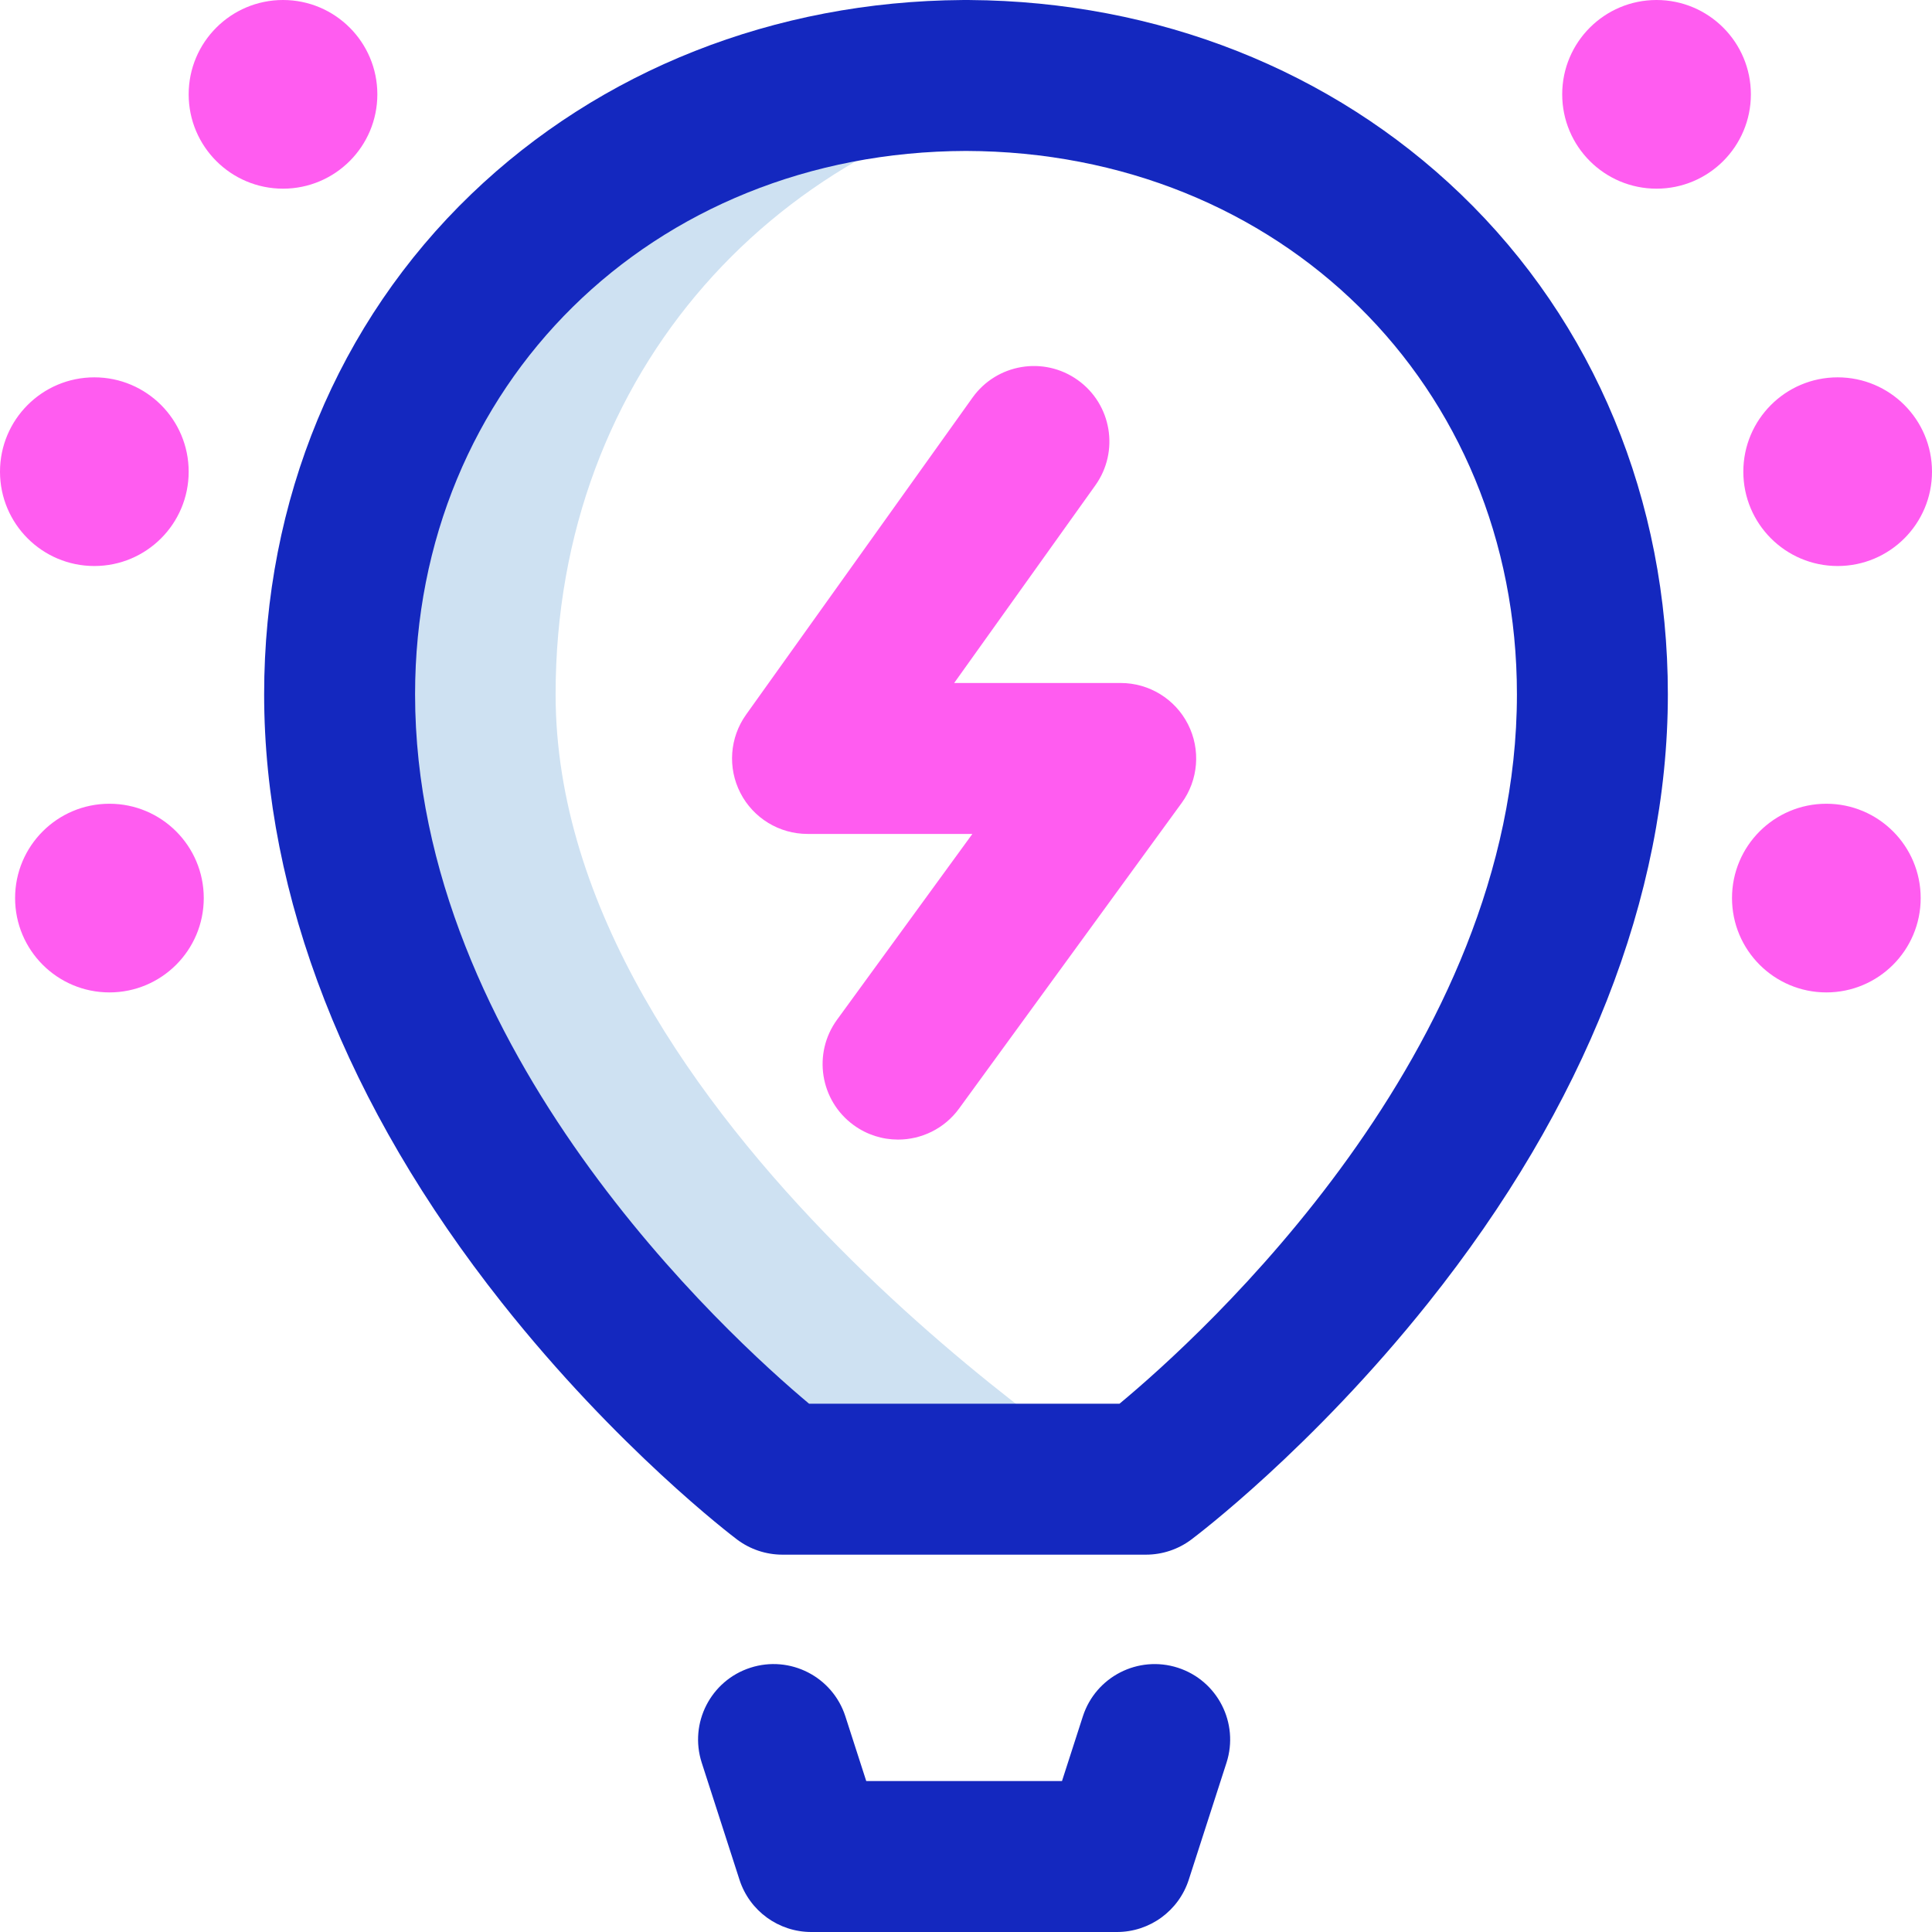
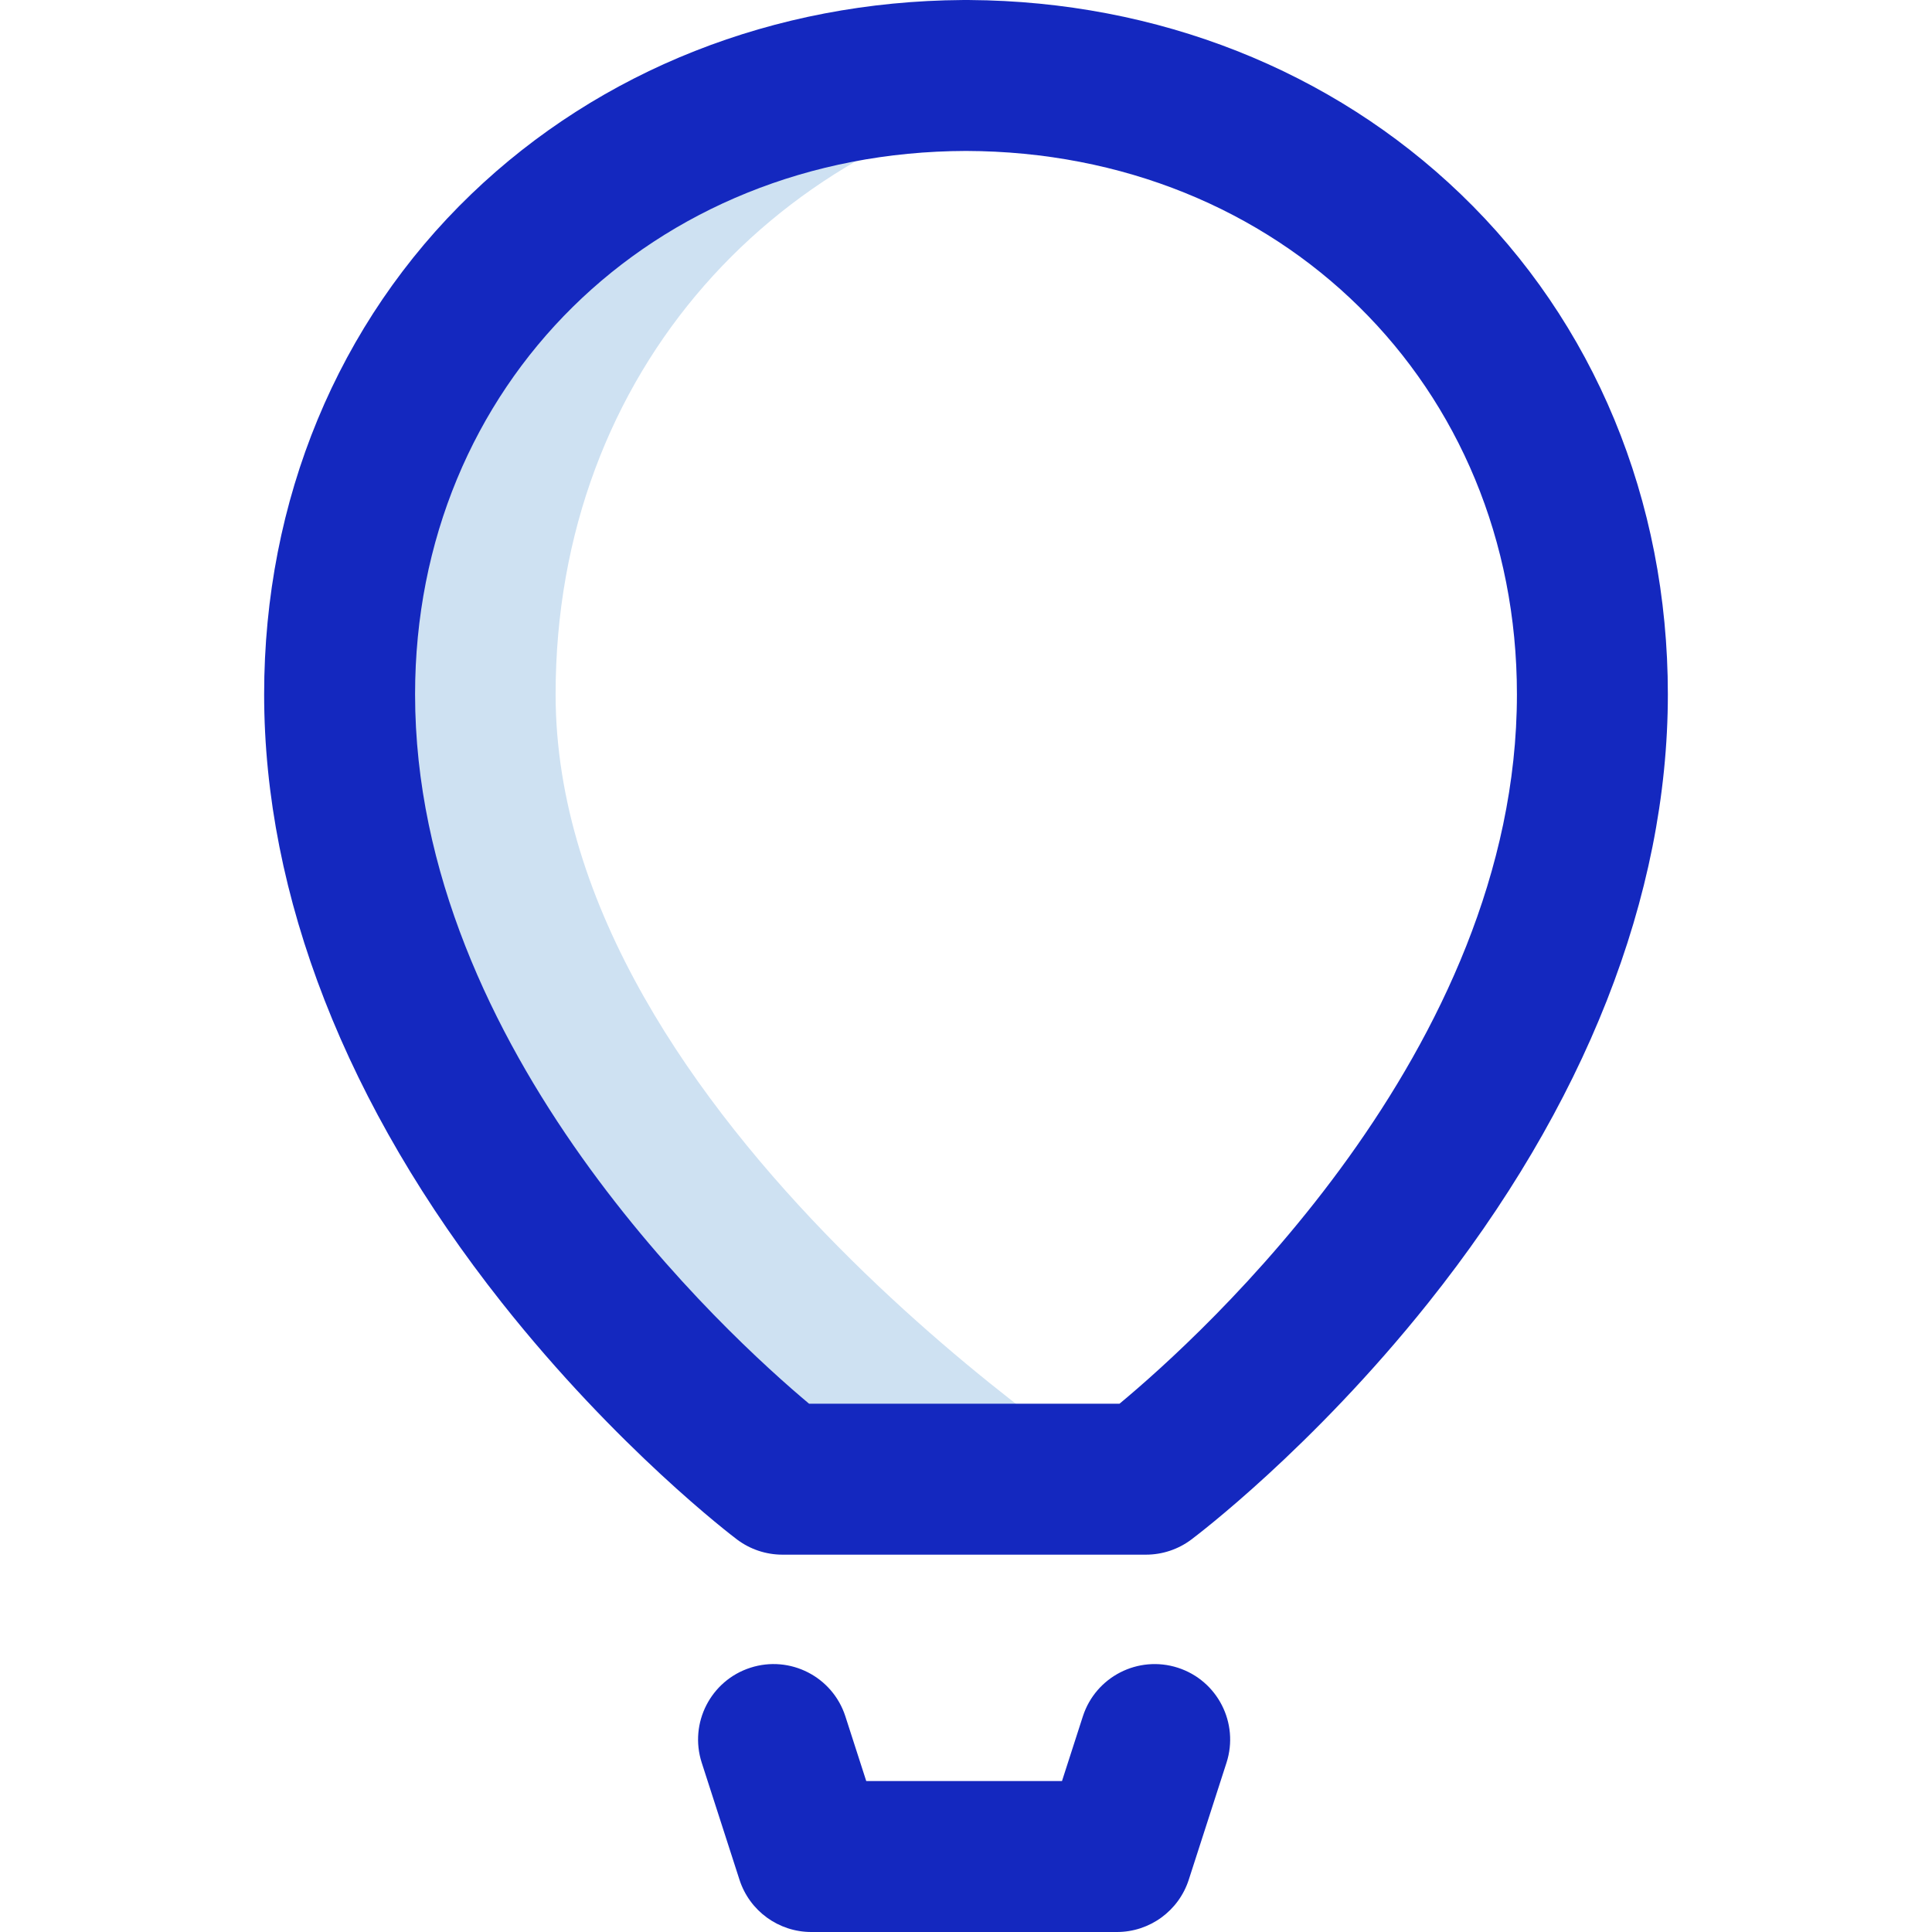
<svg xmlns="http://www.w3.org/2000/svg" id="Layer_1" enable-background="new 0 0 512 512" height="512" viewBox="0 0 512 512" width="512">
  <g>
    <path d="m147.241 184c0-85.969 59.31-149.059 137.379-161.68-9.297-1.503-18.86-2.289-28.621-2.314-91.722.234-165.999 67.788-165.999 163.994 0 119.5 117.345 208 117.345 208h89.655s-149.759-95-149.759-208z" fill="#cee1f2" />
    <path d="m296 512h-81c-8.68 0-16.369-5.599-19.034-13.86l-10-31c-3.391-10.512 2.382-21.783 12.895-25.174 10.513-3.394 21.782 2.382 25.174 12.895l5.529 17.14h51.873l5.529-17.14c3.392-10.512 14.66-16.281 25.174-12.895 10.513 3.391 16.285 14.662 12.895 25.174l-10 31c-2.666 8.261-10.355 13.86-19.035 13.86zm19.682-103.985c1.292-.966 31.982-24.105 62.802-62.728 41.552-52.073 63.516-107.846 63.516-161.287 0-51.458-19.498-98.535-54.901-132.561-34.198-32.865-80.386-51.101-130.188-51.434-.144-.003-.29-.005-.434-.005h-.953c-.145 0-.29.002-.435.005-49.802.333-95.99 18.569-130.188 51.435-35.403 34.025-54.901 81.102-54.901 132.56 0 53.413 21.781 109.163 62.99 161.226 30.576 38.629 61.03 61.775 62.312 62.742 3.47 2.617 7.697 4.032 12.043 4.032h96.356c4.32 0 8.523-1.398 11.981-3.985zm-205.682-224.015c0-81.938 62.73-143.766 146-143.999 83.27.233 146 62.061 146 143.999 0 94.475-83.837 170.162-105.32 188h-82.266c-21.429-17.95-104.414-93.585-104.414-188z" fill="#1428bf" />
-     <path d="m237.983 302.001c-4.084 0-8.205-1.246-11.759-3.835-8.928-6.503-10.894-19.013-4.391-27.941l35.856-49.225h-43.689c-7.492 0-14.355-4.187-17.783-10.849-3.429-6.661-2.846-14.68 1.509-20.776l60-84c6.421-8.989 18.912-11.071 27.899-4.649 8.988 6.42 11.07 18.911 4.649 27.899l-37.41 52.375h44.136c7.525 0 14.413 4.224 17.825 10.931 3.413 6.707 2.771 14.762-1.659 20.845l-59 81c-3.914 5.373-10.007 8.225-16.183 8.225zm224.017-177.001c0 13.807 11.193 25 25 25s25-11.193 25-25-11.193-25-25-25-25 11.193-25 25zm-3 113c0 13.807 11.193 25 25 25s25-11.193 25-25-11.193-25-25-25-25 11.193-25 25zm-459-113c0 13.807 11.193 25 25 25s25-11.193 25-25-11.193-25-25-25-25 11.193-25 25zm4 113c0 13.807 11.193 25 25 25s25-11.193 25-25-11.193-25-25-25-25 11.193-25 25zm46-213c0 13.807 11.193 25 25 25s25-11.193 25-25-11.193-25-25-25-25 11.193-25 25zm364 0c0 13.807 11.193 25 25 25s25-11.193 25-25-11.193-25-25-25-25 11.193-25 25z" fill="#ff5cf0" />
  </g>
</svg>